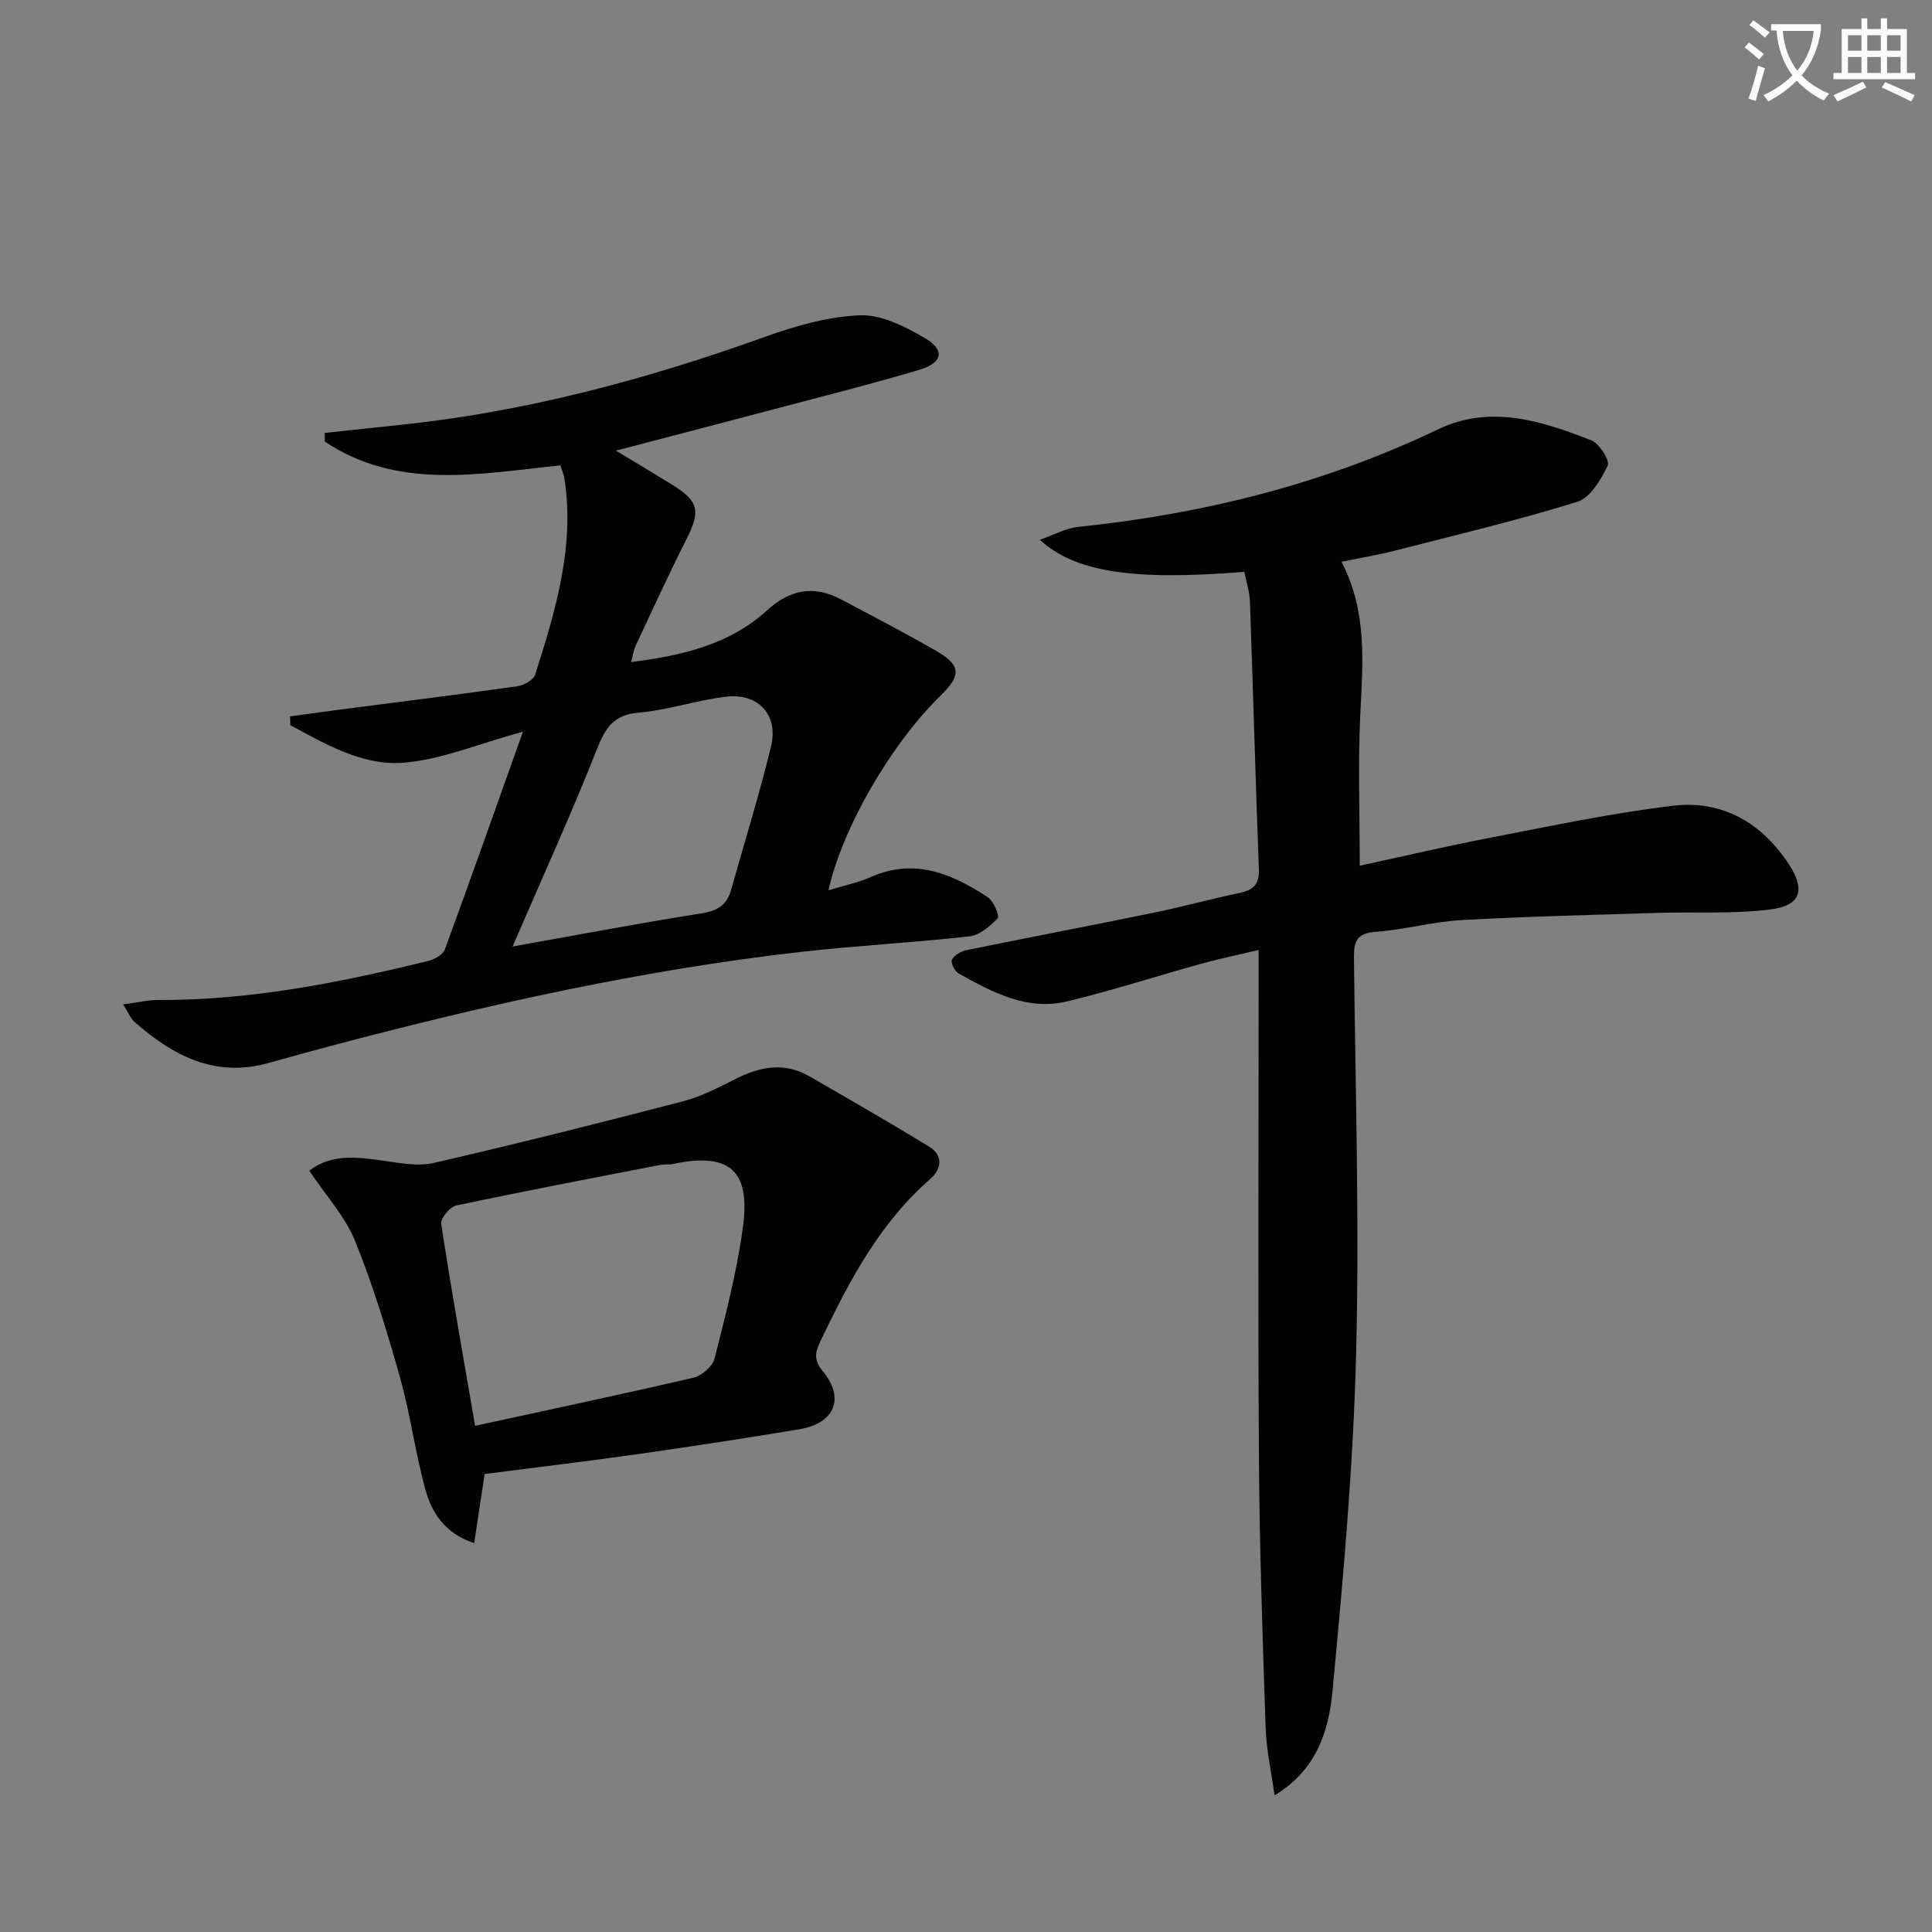
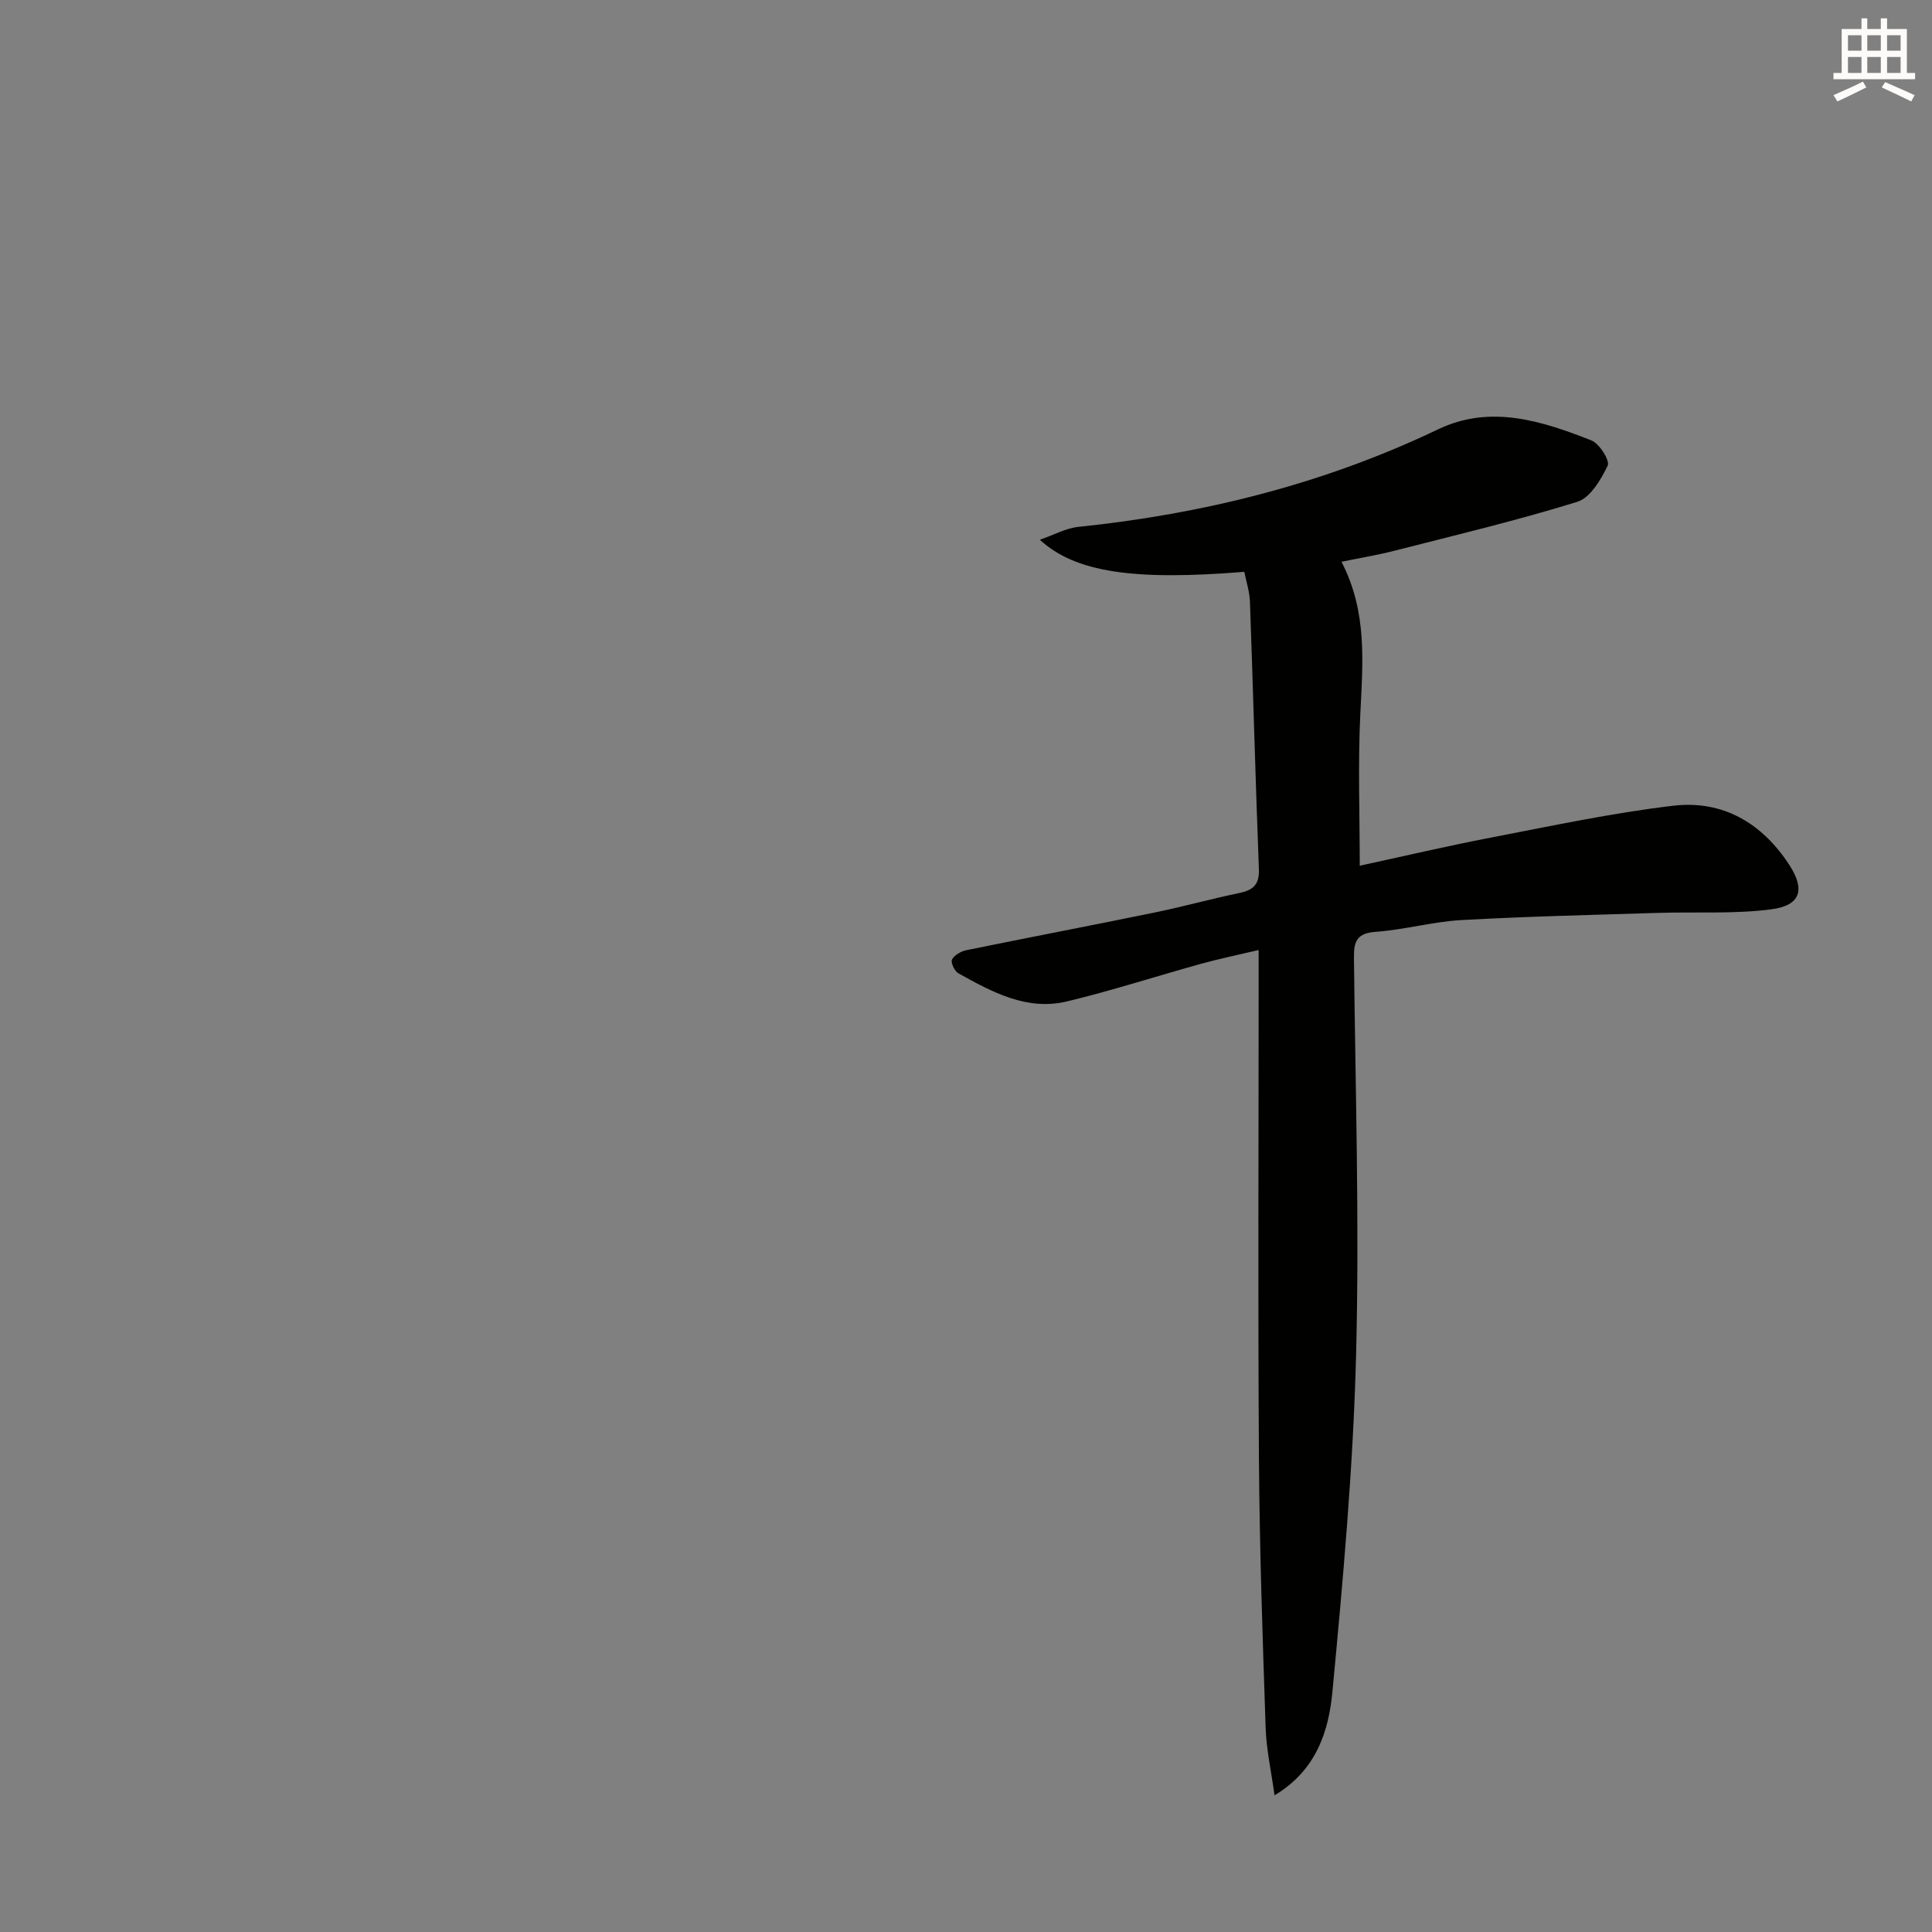
<svg xmlns="http://www.w3.org/2000/svg" enable-background="new 0 0 400 400" viewBox="0 0 400 400">
  <rect x="0" y="0" width="400" height="400" fill="#808080" stroke="none" />
-   <path d="m362.1 8.8c1.1.8 2.1 1.6 3.1 2.4l-1 1.1c-1.3-1.1-2.3-2-3-2.5zm1.9 4.8c.5.2.9.4 1.4.5-.6 2.3-1.3 4.5-1.9 6.8l-1.5-.5c.8-2.1 1.4-4.3 2-6.8zm-1-9.4c1.3.9 2.4 1.8 3.4 2.5l-1 1.1c-1.4-1.2-2.4-2.1-3.2-2.6zm3.7 2.2v-1.4h10.3v1.2c-.5 3.6-1.8 6.8-4 9.4 1.5 1.6 3.4 2.8 5.7 3.8-.3.4-.7.8-1.1 1.4-2.3-1.1-4.1-2.5-5.6-4.1-1.6 1.6-3.6 3.1-5.9 4.3-.3-.5-.7-.9-1-1.3 2.4-1.1 4.4-2.5 6-4.1-1.9-2.5-3-5.6-3.3-9.3h-1.1zm8.8 0h-6.4c.3 3.3 1.3 6 3 8.2 2-2.3 3.1-5.1 3.4-8.2z" fill="#fcfbfa" />
  <path d="m385.3 3.8h1.3v2.2h2.8v-2.2h1.3v2.2h4.1v9.1h1.7v1.3h-16.9v-1.3h1.7v-9.1h4.1v-2.2zm.4 13.1.7 1.2c-1.8.9-3.8 1.9-6 2.9-.2-.4-.5-.8-.8-1.3 2.3-1 4.3-1.9 6.1-2.8zm-3.1-6.4h2.8v-3.2h-2.8zm0 4.6h2.8v-3.3h-2.8zm4-4.6h2.8v-3.2h-2.8zm0 4.6h2.8v-3.3h-2.8zm3.7 1.9c2.1.9 4.1 1.8 6.1 2.7l-.7 1.3c-2.2-1.1-4.2-2-6.1-2.9zm3.2-9.7h-2.8v3.2h2.8zm-2.8 7.8h2.8v-3.3h-2.8z" fill="#fcfbfa" />
  <g fill="#010100">
    <path d="m263.88 371.7c-.67-4.9-1.69-9.41-1.84-13.94-.63-18.63-1.27-37.26-1.39-55.9-.22-32.82-.06-65.65-.06-98.47 0-1.98 0-3.96 0-6.7-4.32 1.02-8.13 1.81-11.88 2.84-9.27 2.57-18.44 5.55-27.79 7.8-8.33 2-15.51-1.94-22.49-5.81-.79-.44-1.64-2.25-1.33-2.85.48-.92 1.85-1.71 2.96-1.94 13-2.66 26.04-5.14 39.03-7.81 5.85-1.2 11.61-2.81 17.45-4.02 2.87-.6 4.23-1.71 4.1-4.95-.71-18.45-1.19-36.9-1.85-55.35-.07-2.1-.77-4.18-1.17-6.21-22.82 1.86-35 .13-42.33-6.64 3.01-1.04 5.41-2.4 7.92-2.66 25.97-2.69 50.92-8.91 74.57-20.22 10.81-5.16 21.44-1.72 31.7 2.31 1.66.65 3.87 4.19 3.37 5.22-1.39 2.91-3.61 6.67-6.3 7.5-12.48 3.87-25.23 6.9-37.91 10.14-3.47.89-7.02 1.47-10.9 2.27 5.42 10.44 4.4 21.03 3.89 31.7-.49 10.22-.11 20.49-.11 31.23 8.78-1.9 17.94-4.05 27.17-5.83 12.54-2.41 25.06-5.09 37.71-6.59 10.22-1.21 18.38 3.54 24.03 12.21 3.34 5.12 2.44 8.42-3.67 9.23-7.69 1.01-15.57.5-23.37.74-13.6.43-27.2.73-40.78 1.49-5.94.33-11.81 2-17.75 2.43-3.88.28-4.58 1.89-4.54 5.32.3 27.47 1.15 54.96.44 82.41-.6 23.21-2.7 46.41-4.89 69.54-.75 8.13-3.29 16.31-11.99 21.51z" />
-     <path d="m60.06 148.33c3.36-.46 6.71-.94 10.07-1.38 12.34-1.6 24.68-3.13 37-4.87 1.35-.19 3.32-1.3 3.67-2.4 4.18-13.14 8.2-26.35 6.09-40.44-.14-.95-.54-1.85-.85-2.89-16.79 1.73-33.64 5.2-48.8-4.93 0-.6 0-1.19 0-1.79 5.13-.55 10.26-1.11 15.4-1.64 26.08-2.69 51.16-9.42 75.77-18.26 6.31-2.27 13.06-4.19 19.68-4.45 4.39-.17 9.24 2.31 13.28 4.65 4.35 2.51 3.87 5.16-1.03 6.63-9.21 2.76-18.54 5.11-27.84 7.57-11.31 3-22.63 5.93-34.98 9.17 4.47 2.7 8.01 4.8 11.51 6.97 5.7 3.53 6.06 5.48 3.08 11.39-3.67 7.26-7.05 14.67-10.51 22.03-.41.88-.54 1.9-.94 3.39 10.46-1.35 20.29-3.55 28.08-10.66 4.85-4.42 9.73-5.31 15.39-2.32 6.6 3.49 13.23 6.93 19.7 10.66 5.12 2.95 5.22 5.04 1.01 9.15-10.3 10.06-20.34 27.23-23.32 40.41 3.19-.98 6.09-1.55 8.72-2.72 9.08-4.05 16.87-.7 24.29 4.18 1.2.79 2.46 3.87 2.03 4.33-1.56 1.66-3.73 3.51-5.85 3.75-11.55 1.3-23.19 1.9-34.74 3.2-33.04 3.74-65.4 10.99-97.5 19.49-4.33 1.15-8.64 2.35-12.95 3.55-11.06 3.07-19.76-1.56-27.7-8.55-.81-.71-1.23-1.86-2.33-3.6 2.85-.37 5.04-.91 7.23-.91 19.09.08 37.63-3.58 56.04-8.12 1.26-.31 2.95-1.28 3.34-2.34 5.36-14.6 10.53-29.26 16.17-45.09-9.38 2.54-17.11 5.9-25.04 6.44-8.26.56-15.86-3.87-23.12-7.79-.03-.6-.04-1.21-.05-1.81zm46.06 47.64c13.45-2.4 26.29-4.85 39.19-6.88 3.29-.52 5.18-1.75 6.05-4.83 2.78-9.9 5.84-19.72 8.27-29.7 1.59-6.51-2.61-11.11-9.3-10.32-6.07.72-12 2.77-18.07 3.3-5.21.46-6.91 3.09-8.67 7.56-5.28 13.39-11.27 26.5-17.47 40.87z" />
-     <path d="m64.02 242.36c4.74-3.54 9.95-2.8 15.28-2.06 3.48.49 7.23 1.23 10.53.47 17.27-3.98 34.47-8.3 51.62-12.77 3.79-.99 7.38-2.88 10.92-4.66 5.05-2.53 10.06-3.47 15.21-.5 8.3 4.8 16.63 9.56 24.8 14.57 2.98 1.83 2.56 4.65.2 6.71-10.43 9.08-16.67 20.96-22.52 33.13-1.11 2.3-1.87 4.05.26 6.61 4.67 5.61 2.51 10.83-4.77 12.04-11.13 1.86-22.28 3.56-33.45 5.15-10.48 1.49-20.99 2.74-31.76 4.13-.64 4.25-1.37 9.06-2.17 14.31-6.11-2.04-8.77-6.3-10.09-11.07-2.11-7.66-3.12-15.62-5.27-23.26-2.69-9.55-5.59-19.11-9.32-28.29-2.08-5.08-6.05-9.38-9.47-14.51zm34.34 52.84c15.55-3.38 30.42-6.52 45.23-9.97 1.71-.4 3.94-2.33 4.35-3.95 2.27-8.93 4.6-17.92 5.85-27.03 1.54-11.19-1.97-15.93-14.52-13.25-.8.17-1.68.01-2.48.17-14.13 2.74-28.27 5.43-42.35 8.42-1.3.28-3.26 2.67-3.09 3.8 2.06 13.56 4.48 27.07 7.01 41.81z" />
  </g>
</svg>